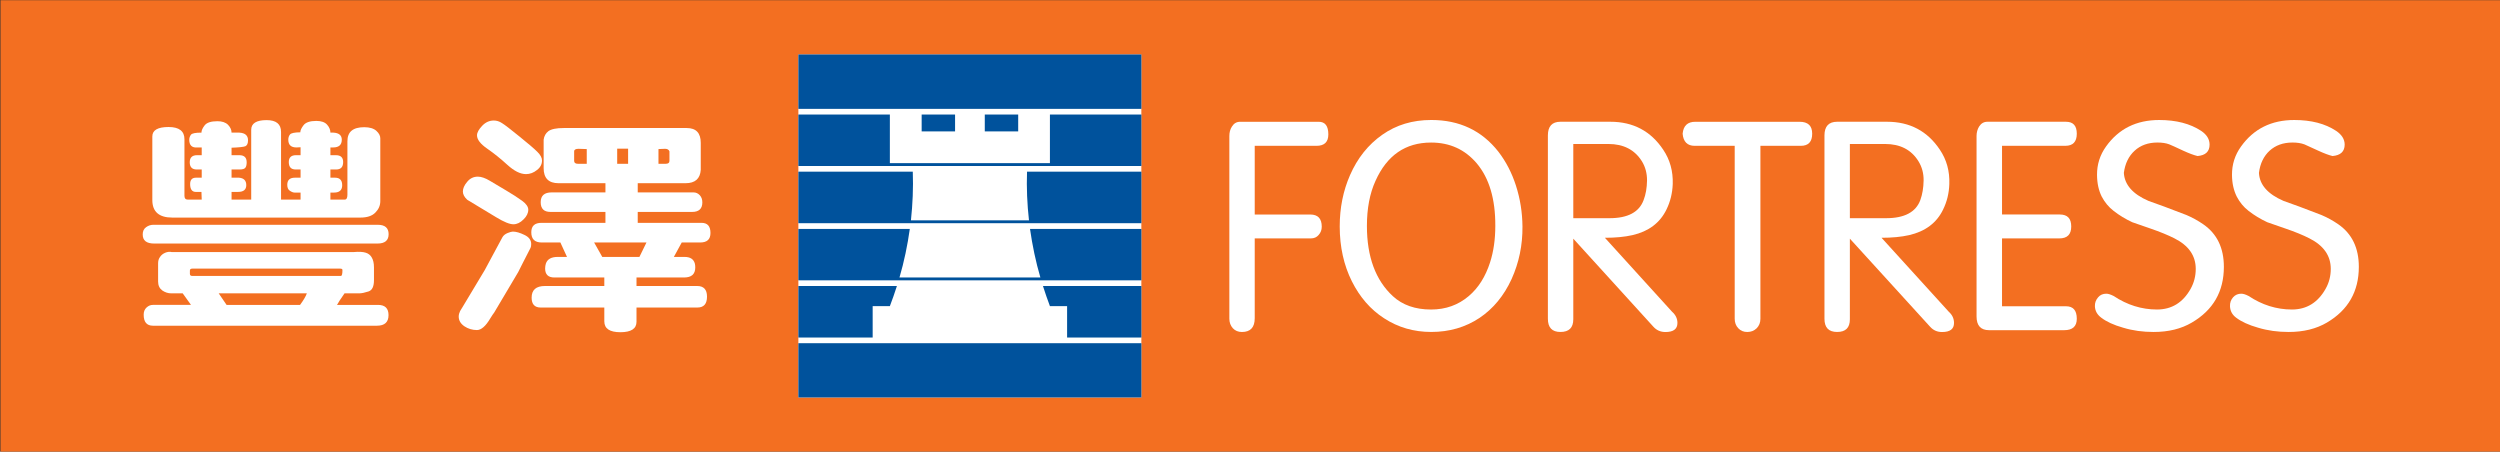
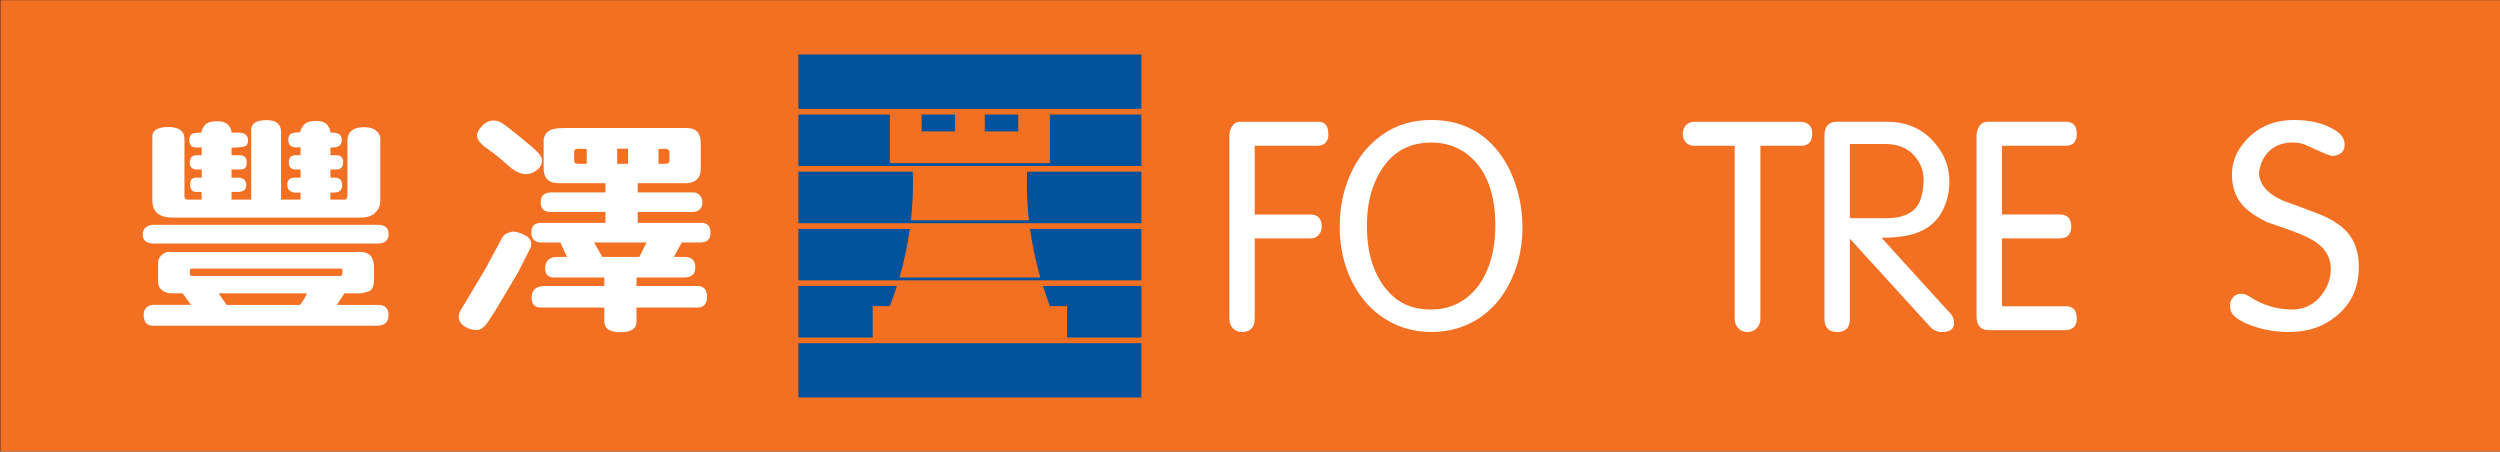
<svg xmlns="http://www.w3.org/2000/svg" version="1.1" width="300" height="54.196" id="svg12104">
  <rect width="100%" height="100%" fill="#333333" stroke="none" />
  <defs id="defs12106" />
  <g transform="translate(-151.751,-27.313)" id="layer1">
    <g transform="matrix(3.176,0,0,3.176,-330.152,-177.332)" id="g118183">
      <path d="m 246.221,81.509 -94.47,0 0,-17.066 94.47,0 0,17.066 z" id="path82865" style="fill:#f36f21;fill-opacity:1;fill-rule:nonzero;stroke:none" />
      <path d="m 181.898,79.453 -28.091,0 0,-12.959 28.091,0 0,12.959 z" id="path82867" style="fill:#f36f21;fill-opacity:1;fill-rule:nonzero;stroke:none" />
      <path d="m 244.17,79.453 -49.311,0 0,-12.959 49.311,0 0,12.959 z" id="path82869" style="fill:#f36f21;fill-opacity:1;fill-rule:nonzero;stroke:none" />
-       <path d="m 181.898,66.494 12.959,0 0,12.959 -12.959,0 0,-12.959 z" id="path82871" style="fill:#ffffff;fill-opacity:1;fill-rule:nonzero;stroke:none" />
      <g transform="matrix(1.25,0,0,-1.25,201.558,69.036)" id="g82873">
        <path d="m 0,0 -2.377,0 c -0.103,0 -0.186,-0.047 -0.246,-0.144 -0.055,-0.084 -0.078,-0.18 -0.078,-0.287 l 0,-5.523 c 0,-0.113 0.037,-0.21 0.105,-0.286 0.071,-0.076 0.162,-0.114 0.274,-0.114 0.259,0 0.388,0.138 0.388,0.416 l 0,2.413 1.696,0 c 0.097,0 0.175,0.032 0.236,0.104 0.063,0.07 0.094,0.154 0.094,0.249 0,0.246 -0.115,0.369 -0.348,0.369 l -1.678,0 0,2.076 1.866,0 c 0.24,0 0.359,0.115 0.359,0.345 C 0.291,-0.127 0.195,0 0,0" id="path82875" style="fill:#ffffff;fill-opacity:1;fill-rule:nonzero;stroke:none" />
      </g>
      <g transform="matrix(1.25,0,0,-1.25,208.033,74.347)" id="g82877">
        <path d="m 0,0 c -0.139,-0.432 -0.352,-0.772 -0.645,-1.02 -0.316,-0.268 -0.693,-0.406 -1.138,-0.406 -0.481,0 -0.865,0.136 -1.155,0.403 -0.521,0.48 -0.785,1.189 -0.785,2.125 0,0.526 0.086,0.982 0.26,1.362 0.346,0.77 0.904,1.157 1.68,1.157 0.566,0 1.023,-0.21 1.379,-0.627 C -0.025,2.544 0.162,1.911 0.158,1.102 0.158,0.69 0.104,0.324 0,0 m 0.25,3.346 c -0.5,0.636 -1.174,0.957 -2.027,0.957 -0.567,0 -1.057,-0.148 -1.481,-0.446 -0.428,-0.3 -0.752,-0.709 -0.976,-1.222 -0.207,-0.473 -0.311,-0.989 -0.311,-1.55 0,-0.62 0.125,-1.173 0.367,-1.658 0.239,-0.477 0.563,-0.853 0.975,-1.118 0.426,-0.278 0.9,-0.413 1.426,-0.413 0.545,0 1.031,0.141 1.459,0.425 0.416,0.28 0.738,0.672 0.968,1.173 0.225,0.498 0.334,1.027 0.329,1.591 C 0.975,1.508 0.91,1.921 0.781,2.322 0.658,2.704 0.482,3.045 0.25,3.346" id="path82879" style="fill:#ffffff;fill-opacity:1;fill-rule:nonzero;stroke:none" />
      </g>
      <g transform="matrix(1.25,0,0,-1.25,211.177,69.875)" id="g82881">
-         <path d="M 0,0 1.061,0 C 1.518,0 1.854,-0.174 2.072,-0.52 2.18,-0.694 2.23,-0.89 2.229,-1.104 2.225,-1.329 2.191,-1.526 2.125,-1.697 1.99,-2.061 1.648,-2.243 1.096,-2.243 L 0,-2.243 0,0 z m 2.984,-5.069 -2.029,2.234 c 0.318,0 0.596,0.026 0.834,0.08 0.488,0.112 0.83,0.369 1.027,0.773 0.118,0.24 0.18,0.497 0.19,0.772 0.012,0.387 -0.082,0.731 -0.287,1.036 C 2.344,0.389 1.811,0.672 1.121,0.672 l -1.51,0 c -0.254,0 -0.379,-0.14 -0.379,-0.415 l 0,-5.539 c 0,-0.268 0.127,-0.4 0.379,-0.4 0.26,0 0.389,0.128 0.389,0.383 l 0,2.437 2.422,-2.663 c 0.094,-0.105 0.217,-0.159 0.363,-0.159 0.242,0 0.363,0.091 0.363,0.274 0,0.132 -0.054,0.244 -0.164,0.341" id="path82883" style="fill:#ffffff;fill-opacity:1;fill-rule:nonzero;stroke:none" />
-       </g>
+         </g>
      <g transform="matrix(1.25,0,0,-1.25,219.727,69.036)" id="g82885">
        <path d="m 0,0 -3.152,0 c -0.235,0 -0.36,-0.119 -0.383,-0.361 0.021,-0.243 0.142,-0.366 0.365,-0.366 l 1.209,0 0,-5.227 c 0,-0.113 0.035,-0.21 0.107,-0.286 0.071,-0.076 0.161,-0.114 0.272,-0.114 0.115,0 0.209,0.038 0.285,0.112 0.076,0.078 0.113,0.173 0.113,0.288 l 0,5.227 1.221,0 c 0.231,0 0.344,0.123 0.344,0.366 C 0.381,-0.119 0.254,0 0,0" id="path82887" style="fill:#ffffff;fill-opacity:1;fill-rule:nonzero;stroke:none" />
      </g>
      <g transform="matrix(1.25,0,0,-1.25,221.627,69.875)" id="g82889">
        <path d="M 0,0 1.064,0 C 1.521,0 1.857,-0.174 2.072,-0.52 2.18,-0.694 2.232,-0.89 2.229,-1.104 2.225,-1.329 2.191,-1.526 2.129,-1.697 1.994,-2.061 1.648,-2.243 1.098,-2.243 L 0,-2.243 0,0 z m 2.988,-5.069 -2.031,2.234 c 0.318,0 0.596,0.026 0.834,0.08 0.488,0.112 0.832,0.369 1.027,0.773 0.118,0.24 0.18,0.497 0.188,0.772 0.014,0.387 -0.08,0.731 -0.285,1.036 C 2.346,0.389 1.813,0.672 1.123,0.672 l -1.508,0 c -0.256,0 -0.383,-0.14 -0.383,-0.415 l 0,-5.539 c 0,-0.268 0.127,-0.4 0.383,-0.4 0.258,0 0.385,0.128 0.385,0.383 l 0,2.437 2.426,-2.663 c 0.094,-0.105 0.213,-0.159 0.361,-0.159 0.242,0 0.361,0.091 0.361,0.274 0,0.132 -0.052,0.244 -0.16,0.341" id="path82891" style="fill:#ffffff;fill-opacity:1;fill-rule:nonzero;stroke:none" />
      </g>
      <g transform="matrix(1.25,0,0,-1.25,229.771,69.944)" id="g82893">
        <path d="m 0,0 c 0.229,0 0.344,0.123 0.344,0.365 0,0.242 -0.108,0.362 -0.328,0.362 l -2.375,0 C -2.463,0.727 -2.547,0.68 -2.609,0.583 -2.66,0.499 -2.686,0.402 -2.686,0.296 l 0,-5.454 c 0,-0.276 0.127,-0.415 0.379,-0.415 l 2.27,0 c 0.254,0 0.381,0.115 0.381,0.345 0,0.252 -0.108,0.378 -0.326,0.378 l -1.934,0 0,2.051 1.73,0 c 0.243,0 0.362,0.119 0.362,0.361 0,0.243 -0.115,0.362 -0.346,0.362 l -1.746,0 0,2.076 L 0,0 z" id="path82895" style="fill:#ffffff;fill-opacity:1;fill-rule:nonzero;stroke:none" />
      </g>
      <g transform="matrix(1.25,0,0,-1.25,234.979,72.909)" id="g82897">
-         <path d="m 0,0 c -0.16,0.111 -0.33,0.204 -0.506,0.279 -0.51,0.199 -0.892,0.338 -1.15,0.428 -0.477,0.206 -0.723,0.489 -0.744,0.847 0.037,0.281 0.146,0.506 0.326,0.67 0.178,0.164 0.41,0.247 0.689,0.247 0.141,0 0.26,-0.017 0.36,-0.056 0.054,-0.02 0.193,-0.085 0.421,-0.191 0.174,-0.08 0.317,-0.134 0.432,-0.161 0.242,0.021 0.363,0.136 0.363,0.345 0,0.163 -0.084,0.301 -0.255,0.416 -0.332,0.218 -0.754,0.328 -1.268,0.328 -0.689,0 -1.225,-0.266 -1.606,-0.8 C -3.123,2.095 -3.213,1.807 -3.211,1.492 -3.209,1.237 -3.16,1.02 -3.07,0.839 c 0.091,-0.173 0.211,-0.32 0.363,-0.436 0.164,-0.128 0.352,-0.243 0.562,-0.341 0.207,-0.074 0.391,-0.138 0.551,-0.191 0.291,-0.1 0.53,-0.199 0.719,-0.294 0.434,-0.218 0.648,-0.526 0.648,-0.925 0,-0.214 -0.05,-0.415 -0.154,-0.602 -0.234,-0.417 -0.572,-0.626 -1.019,-0.626 -0.463,0 -0.901,0.138 -1.307,0.408 -0.096,0.048 -0.166,0.07 -0.223,0.07 -0.103,0 -0.185,-0.035 -0.248,-0.109 -0.068,-0.078 -0.101,-0.168 -0.097,-0.271 0.005,-0.139 0.07,-0.254 0.189,-0.343 0.156,-0.121 0.379,-0.224 0.662,-0.304 0.291,-0.089 0.6,-0.13 0.924,-0.13 0.449,0 0.834,0.095 1.154,0.284 0.647,0.378 0.969,0.941 0.969,1.685 C 0.623,-0.715 0.416,-0.287 0,0" id="path82899" style="fill:#ffffff;fill-opacity:1;fill-rule:nonzero;stroke:none" />
-       </g>
+         </g>
      <g transform="matrix(1.25,0,0,-1.25,240.081,72.909)" id="g82901">
        <path d="m 0,0 c -0.16,0.111 -0.33,0.204 -0.506,0.279 -0.51,0.199 -0.892,0.338 -1.15,0.428 -0.477,0.206 -0.725,0.489 -0.742,0.847 0.035,0.281 0.144,0.506 0.322,0.67 0.181,0.164 0.41,0.247 0.693,0.247 0.137,0 0.256,-0.017 0.36,-0.056 0.05,-0.02 0.193,-0.085 0.419,-0.191 0.174,-0.08 0.317,-0.134 0.43,-0.161 0.242,0.021 0.367,0.136 0.367,0.345 0,0.163 -0.088,0.301 -0.259,0.416 -0.33,0.218 -0.752,0.328 -1.264,0.328 -0.691,0 -1.227,-0.266 -1.609,-0.8 C -3.125,2.095 -3.215,1.807 -3.213,1.492 -3.211,1.237 -3.16,1.02 -3.07,0.839 c 0.09,-0.173 0.209,-0.32 0.361,-0.436 0.164,-0.128 0.354,-0.243 0.563,-0.341 0.21,-0.074 0.39,-0.138 0.55,-0.191 0.293,-0.1 0.532,-0.199 0.719,-0.294 0.434,-0.218 0.65,-0.526 0.65,-0.925 0,-0.214 -0.05,-0.415 -0.156,-0.602 -0.234,-0.417 -0.574,-0.626 -1.019,-0.626 -0.465,0 -0.901,0.138 -1.307,0.408 -0.092,0.048 -0.166,0.07 -0.223,0.07 -0.099,0 -0.183,-0.035 -0.248,-0.109 -0.068,-0.078 -0.097,-0.168 -0.093,-0.271 0.005,-0.139 0.066,-0.254 0.183,-0.343 0.158,-0.121 0.381,-0.224 0.664,-0.304 0.293,-0.089 0.6,-0.13 0.928,-0.13 0.447,0 0.832,0.095 1.154,0.284 0.643,0.378 0.965,0.941 0.965,1.685 C 0.621,-0.715 0.414,-0.287 0,0" id="path82903" style="fill:#ffffff;fill-opacity:1;fill-rule:nonzero;stroke:none" />
      </g>
      <g transform="matrix(1.25,0,0,-1.25,163.07,75.955)" id="g82905">
        <path d="m 0,0 -2.221,0 -0.238,0.349 2.664,0 C 0.176,0.263 0.107,0.146 0,0 m -3.33,0.938 0,0.099 c 0,0.041 0.025,0.06 0.074,0.06 l 4.463,0 c 0.049,0 0.074,-0.012 0.074,-0.041 0,-0.121 -0.015,-0.181 -0.049,-0.181 l -4.488,0 c -0.049,0 -0.074,0.021 -0.074,0.063 M 2.357,0 1.117,0 c 0.031,0.062 0.108,0.177 0.227,0.349 l 0.443,0 c 0.076,0 0.168,0.021 0.281,0.057 0.114,0.037 0.166,0.153 0.166,0.346 l 0,0.38 c 0,0.13 -0.023,0.232 -0.072,0.31 l -0.002,0 0.002,0 C 2.086,1.565 1.955,1.627 1.619,1.597 l -5.5,0 C -3.996,1.627 -4.164,1.565 -4.238,1.442 -4.275,1.391 -4.291,1.327 -4.291,1.251 l 0,-0.542 c 0,-0.119 0.041,-0.208 0.123,-0.27 0.082,-0.057 0.172,-0.09 0.273,-0.09 l 0.348,0 0.25,-0.349 -1.15,0 c -0.071,0 -0.133,-0.024 -0.192,-0.078 -0.06,-0.054 -0.088,-0.128 -0.088,-0.218 0,-0.223 0.094,-0.333 0.28,-0.333 l 6.773,0 c 0.231,0 0.348,0.107 0.348,0.32 C 2.674,-0.103 2.568,0 2.357,0" id="path82907" style="fill:#ffffff;fill-opacity:1;fill-rule:evenodd;stroke:none" />
      </g>
      <g transform="matrix(1.25,0,0,-1.25,158.243,72.656)" id="g82909">
        <path d="m 0,0 5.682,0 c 0.205,0 0.357,0.049 0.455,0.151 0.099,0.099 0.15,0.214 0.15,0.346 l 0,1.9 c 0,0.077 -0.039,0.151 -0.119,0.225 -0.08,0.073 -0.203,0.11 -0.367,0.11 -0.34,0 -0.508,-0.141 -0.508,-0.422 l 0,-1.62 c 0,-0.096 -0.027,-0.146 -0.08,-0.146 l -0.434,0 0,0.212 0.11,0 c 0.164,0 0.246,0.074 0.246,0.222 0,0.152 -0.072,0.228 -0.215,0.228 l -0.141,0 0,0.248 0.174,0 c 0.141,0 0.211,0.074 0.211,0.225 0,0.137 -0.072,0.207 -0.219,0.207 l -0.166,0 0,0.234 0.084,0 c 0.172,0 0.26,0.078 0.26,0.234 0,0.132 -0.084,0.204 -0.252,0.214 l -0.092,0 C 4.779,2.654 4.744,2.736 4.678,2.809 4.611,2.885 4.502,2.922 4.354,2.922 4.164,2.922 4.033,2.879 3.967,2.792 3.902,2.708 3.869,2.636 3.869,2.578 3.693,2.576 3.59,2.554 3.557,2.511 3.523,2.47 3.506,2.416 3.506,2.354 3.506,2.198 3.588,2.12 3.752,2.12 l 0.125,0.006 0,-0.24 -0.141,0 c -0.142,0 -0.215,-0.07 -0.215,-0.207 0,-0.151 0.069,-0.225 0.208,-0.225 l 0.148,0 0,-0.248 -0.172,0 C 3.551,1.206 3.475,1.134 3.475,0.99 3.475,0.903 3.502,0.842 3.557,0.808 3.613,0.772 3.658,0.756 3.695,0.756 l 0.182,0 0,-0.212 -0.59,0 0,2.043 c 0,0.24 -0.146,0.359 -0.437,0.359 -0.309,0 -0.465,-0.098 -0.465,-0.292 l 0,-2.11 -0.594,0 0,0.232 0.197,0 c 0.164,0 0.248,0.068 0.248,0.205 0,0.138 -0.074,0.214 -0.222,0.225 l -0.223,0 0,0.248 0.246,0 c 0.09,0 0.147,0.019 0.172,0.054 0.027,0.035 0.039,0.091 0.039,0.164 0,0.142 -0.072,0.214 -0.221,0.214 l -0.236,0 0,0.226 c 0.225,0.008 0.361,0.023 0.418,0.045 0.053,0.025 0.08,0.084 0.08,0.181 0,0.143 -0.088,0.22 -0.262,0.23 l -0.236,0 C 1.791,2.654 1.754,2.732 1.682,2.807 1.607,2.879 1.502,2.913 1.365,2.913 1.172,2.913 1.045,2.872 0.979,2.79 0.914,2.706 0.881,2.634 0.881,2.568 0.701,2.568 0.598,2.548 0.564,2.505 0.531,2.461 0.512,2.41 0.512,2.351 0.512,2.182 0.598,2.104 0.762,2.12 l 0.127,0 0,-0.234 -0.143,0 c -0.144,0 -0.219,-0.072 -0.219,-0.214 0,-0.144 0.071,-0.218 0.209,-0.218 l 0.153,0 0,-0.248 -0.172,0 c -0.119,0 -0.178,-0.064 -0.178,-0.193 0,-0.159 0.059,-0.237 0.17,-0.237 l 0.172,0 0.008,-0.232 -0.426,0 C 0.4,0.544 0.367,0.583 0.367,0.657 l 0,1.712 c 0,0.244 -0.16,0.369 -0.48,0.369 -0.325,0 -0.491,-0.095 -0.491,-0.285 l 0,-1.921 C -0.604,0.177 -0.402,0 0,0" id="path82911" style="fill:#ffffff;fill-opacity:1;fill-rule:evenodd;stroke:none" />
      </g>
      <g transform="matrix(1.25,0,0,-1.25,166.006,72.928)" id="g82913">
        <path d="m 0,0 -6.783,0 c -0.076,0 -0.151,-0.023 -0.219,-0.072 -0.07,-0.05 -0.103,-0.121 -0.103,-0.22 0,-0.186 0.115,-0.275 0.349,-0.275 l 6.748,0 c 0.223,0 0.336,0.094 0.336,0.283 C 0.328,-0.095 0.219,0 0,0" id="path82915" style="fill:#ffffff;fill-opacity:1;fill-rule:evenodd;stroke:none" />
      </g>
      <g transform="matrix(1.25,0,0,-1.25,170.142,70.052)" id="g82917">
        <path d="m 0,0 c 0.203,-0.14 0.406,-0.304 0.609,-0.489 0.204,-0.185 0.389,-0.28 0.563,-0.28 0.119,0 0.23,0.041 0.332,0.124 0.103,0.078 0.152,0.176 0.152,0.288 0,0.08 -0.045,0.167 -0.142,0.262 C 1.418,0.002 1.236,0.156 0.971,0.37 0.707,0.584 0.533,0.72 0.447,0.772 0.367,0.826 0.283,0.851 0.197,0.851 0.066,0.851 -0.053,0.798 -0.154,0.69 -0.254,0.584 -0.309,0.489 -0.309,0.403 -0.309,0.275 -0.205,0.142 0,0" id="path82919" style="fill:#ffffff;fill-opacity:1;fill-rule:evenodd;stroke:none" />
      </g>
      <g transform="matrix(1.25,0,0,-1.25,169.388,71.984)" id="g82921">
-         <path d="m 0,0 0.871,-0.526 c 0.236,-0.144 0.41,-0.214 0.524,-0.214 0.105,0 0.207,0.048 0.302,0.144 0.098,0.094 0.147,0.193 0.147,0.296 0,0.088 -0.063,0.181 -0.188,0.271 C 1.533,0.062 1.373,0.164 1.18,0.279 L 0.682,0.575 C 0.547,0.657 0.422,0.7 0.32,0.7 0.191,0.7 0.082,0.649 -0.004,0.542 -0.092,0.439 -0.133,0.341 -0.133,0.251 -0.133,0.166 -0.09,0.082 0,0" id="path82923" style="fill:#ffffff;fill-opacity:1;fill-rule:evenodd;stroke:none" />
-       </g>
+         </g>
      <g transform="matrix(1.25,0,0,-1.25,171.544,73.309)" id="g82925">
        <path d="m 0,0 c -0.133,0.065 -0.25,0.099 -0.348,0.099 -0.033,0 -0.088,-0.015 -0.158,-0.043 -0.072,-0.03 -0.127,-0.073 -0.158,-0.13 l -0.428,-0.795 -0.103,-0.192 -0.653,-1.088 c -0.033,-0.049 -0.064,-0.101 -0.093,-0.153 -0.026,-0.052 -0.043,-0.11 -0.043,-0.166 0,-0.119 0.058,-0.216 0.17,-0.294 0.113,-0.076 0.242,-0.115 0.38,-0.115 0.131,0 0.268,0.119 0.407,0.357 0.05,0.081 0.089,0.138 0.115,0.171 l 0.728,1.227 0.127,0.253 0.245,0.478 c 0.013,0.026 0.019,0.062 0.019,0.116 C 0.207,-0.156 0.137,-0.063 0,0" id="path82927" style="fill:#ffffff;fill-opacity:1;fill-rule:evenodd;stroke:none" />
      </g>
      <g transform="matrix(1.25,0,0,-1.25,175.892,74.142)" id="g82929">
        <path d="m 0,0 -1.123,0 -0.246,0.436 1.582,0 L 0,0 z m -0.672,3.273 0.33,0 0,-0.458 -0.33,0 0,0.458 z m -0.92,-0.458 -0.265,0 c -0.077,0 -0.116,0.03 -0.116,0.086 l 0,0.29 c 0,0.05 0.045,0.077 0.131,0.077 l 0.25,-0.008 0,-0.445 z M 0.576,3.26 0.775,3.268 c 0.071,0 0.114,-0.027 0.133,-0.077 l 0,-0.29 C 0.908,2.845 0.871,2.815 0.795,2.815 l -0.219,0 0,0.445 z m 1.26,-2.824 c 0.211,0 0.312,0.096 0.312,0.288 0,0.203 -0.089,0.306 -0.271,0.306 l -1.928,0 0,0.33 1.647,0 c 0.203,0 0.306,0.097 0.306,0.288 0,0.088 -0.025,0.161 -0.078,0.218 C 1.771,1.922 1.709,1.95 1.635,1.95 l -1.686,0 0,0.278 1.447,0 c 0.286,0 0.44,0.135 0.458,0.403 l 0,0.817 c 0,0.298 -0.141,0.448 -0.424,0.448 l -3.715,0 C -2.512,3.896 -2.664,3.863 -2.75,3.802 -2.832,3.738 -2.881,3.654 -2.895,3.543 l 0,-0.859 c 0,-0.304 0.151,-0.456 0.45,-0.456 l 1.418,0 0,-0.278 -1.625,0 c -0.221,0 -0.332,-0.098 -0.332,-0.296 0,-0.195 0.097,-0.294 0.295,-0.294 l 1.662,0 0,-0.33 -1.932,0 c -0.207,0 -0.309,-0.094 -0.309,-0.286 0,-0.205 0.104,-0.308 0.317,-0.308 l 0.562,0 L -2.189,0 -2.471,0 C -2.662,0 -2.783,-0.067 -2.828,-0.203 -2.84,-0.244 -2.85,-0.294 -2.85,-0.349 c 0,-0.183 0.094,-0.273 0.28,-0.273 l 1.509,0 0,-0.257 -1.793,0 c -0.271,0 -0.404,-0.119 -0.404,-0.353 0,-0.198 0.092,-0.298 0.274,-0.298 l 1.923,0 0,-0.417 c 0,-0.219 0.161,-0.329 0.485,-0.329 0.326,0 0.488,0.106 0.488,0.316 l 0,0.43 1.84,0 c 0.195,0 0.291,0.11 0.291,0.33 0,0.214 -0.1,0.321 -0.297,0.321 l -1.834,0 0,0.257 1.436,0 c 0.228,0 0.34,0.101 0.34,0.304 0,0.043 -0.004,0.08 -0.012,0.115 C 1.639,-0.067 1.537,0 1.363,0 l -0.322,0 0.238,0.436 0.557,0 z" id="path82931" style="fill:#ffffff;fill-opacity:1;fill-rule:evenodd;stroke:none" />
      </g>
      <g transform="matrix(1.25,0,0,-1.25,190.611,72.76)" id="g82933">
        <path d="m 0,0 -3.568,0 c 0.052,0.489 0.074,0.979 0.056,1.472 l -3.459,0 0,-1.558 10.369,0 0,1.558 -3.457,0 C -0.076,0.979 -0.055,0.489 0,0 m -6.971,-5.354 10.369,0 0,1.64 -10.369,0 0,-1.64 z m 7.315,3.628 -4.258,0 c 0.141,0.481 0.242,0.97 0.312,1.467 l -3.369,0 0,-1.555 10.369,0 0,1.555 -3.367,0 c 0.071,-0.497 0.172,-0.986 0.313,-1.467 m -5.069,-0.867 0.52,0 c 0.078,0.201 0.146,0.403 0.213,0.609 l -2.979,0 0,-1.558 2.246,0 0,0.949 z m 5.358,0 0.519,0 0,-0.949 2.246,0 0,1.558 -2.976,0 C 0.488,-2.19 0.557,-2.392 0.633,-2.593 m -7.604,5.963 10.369,0 0,1.643 -10.369,0 0,-1.643 z m 7.604,-1.64 -4.838,0 0,1.468 -2.766,0 0,-1.555 10.369,0 0,1.555 -2.765,0 0,-1.468 z m -3.877,0.958 1.01,0 0,0.51 -1.01,0 0,-0.51 z m 2.918,0 -1.01,0 0,0.51 1.01,0 0,-0.51 z" id="path82935" style="fill:#00529c;fill-opacity:1;fill-rule:nonzero;stroke:none" />
      </g>
    </g>
  </g>
</svg>